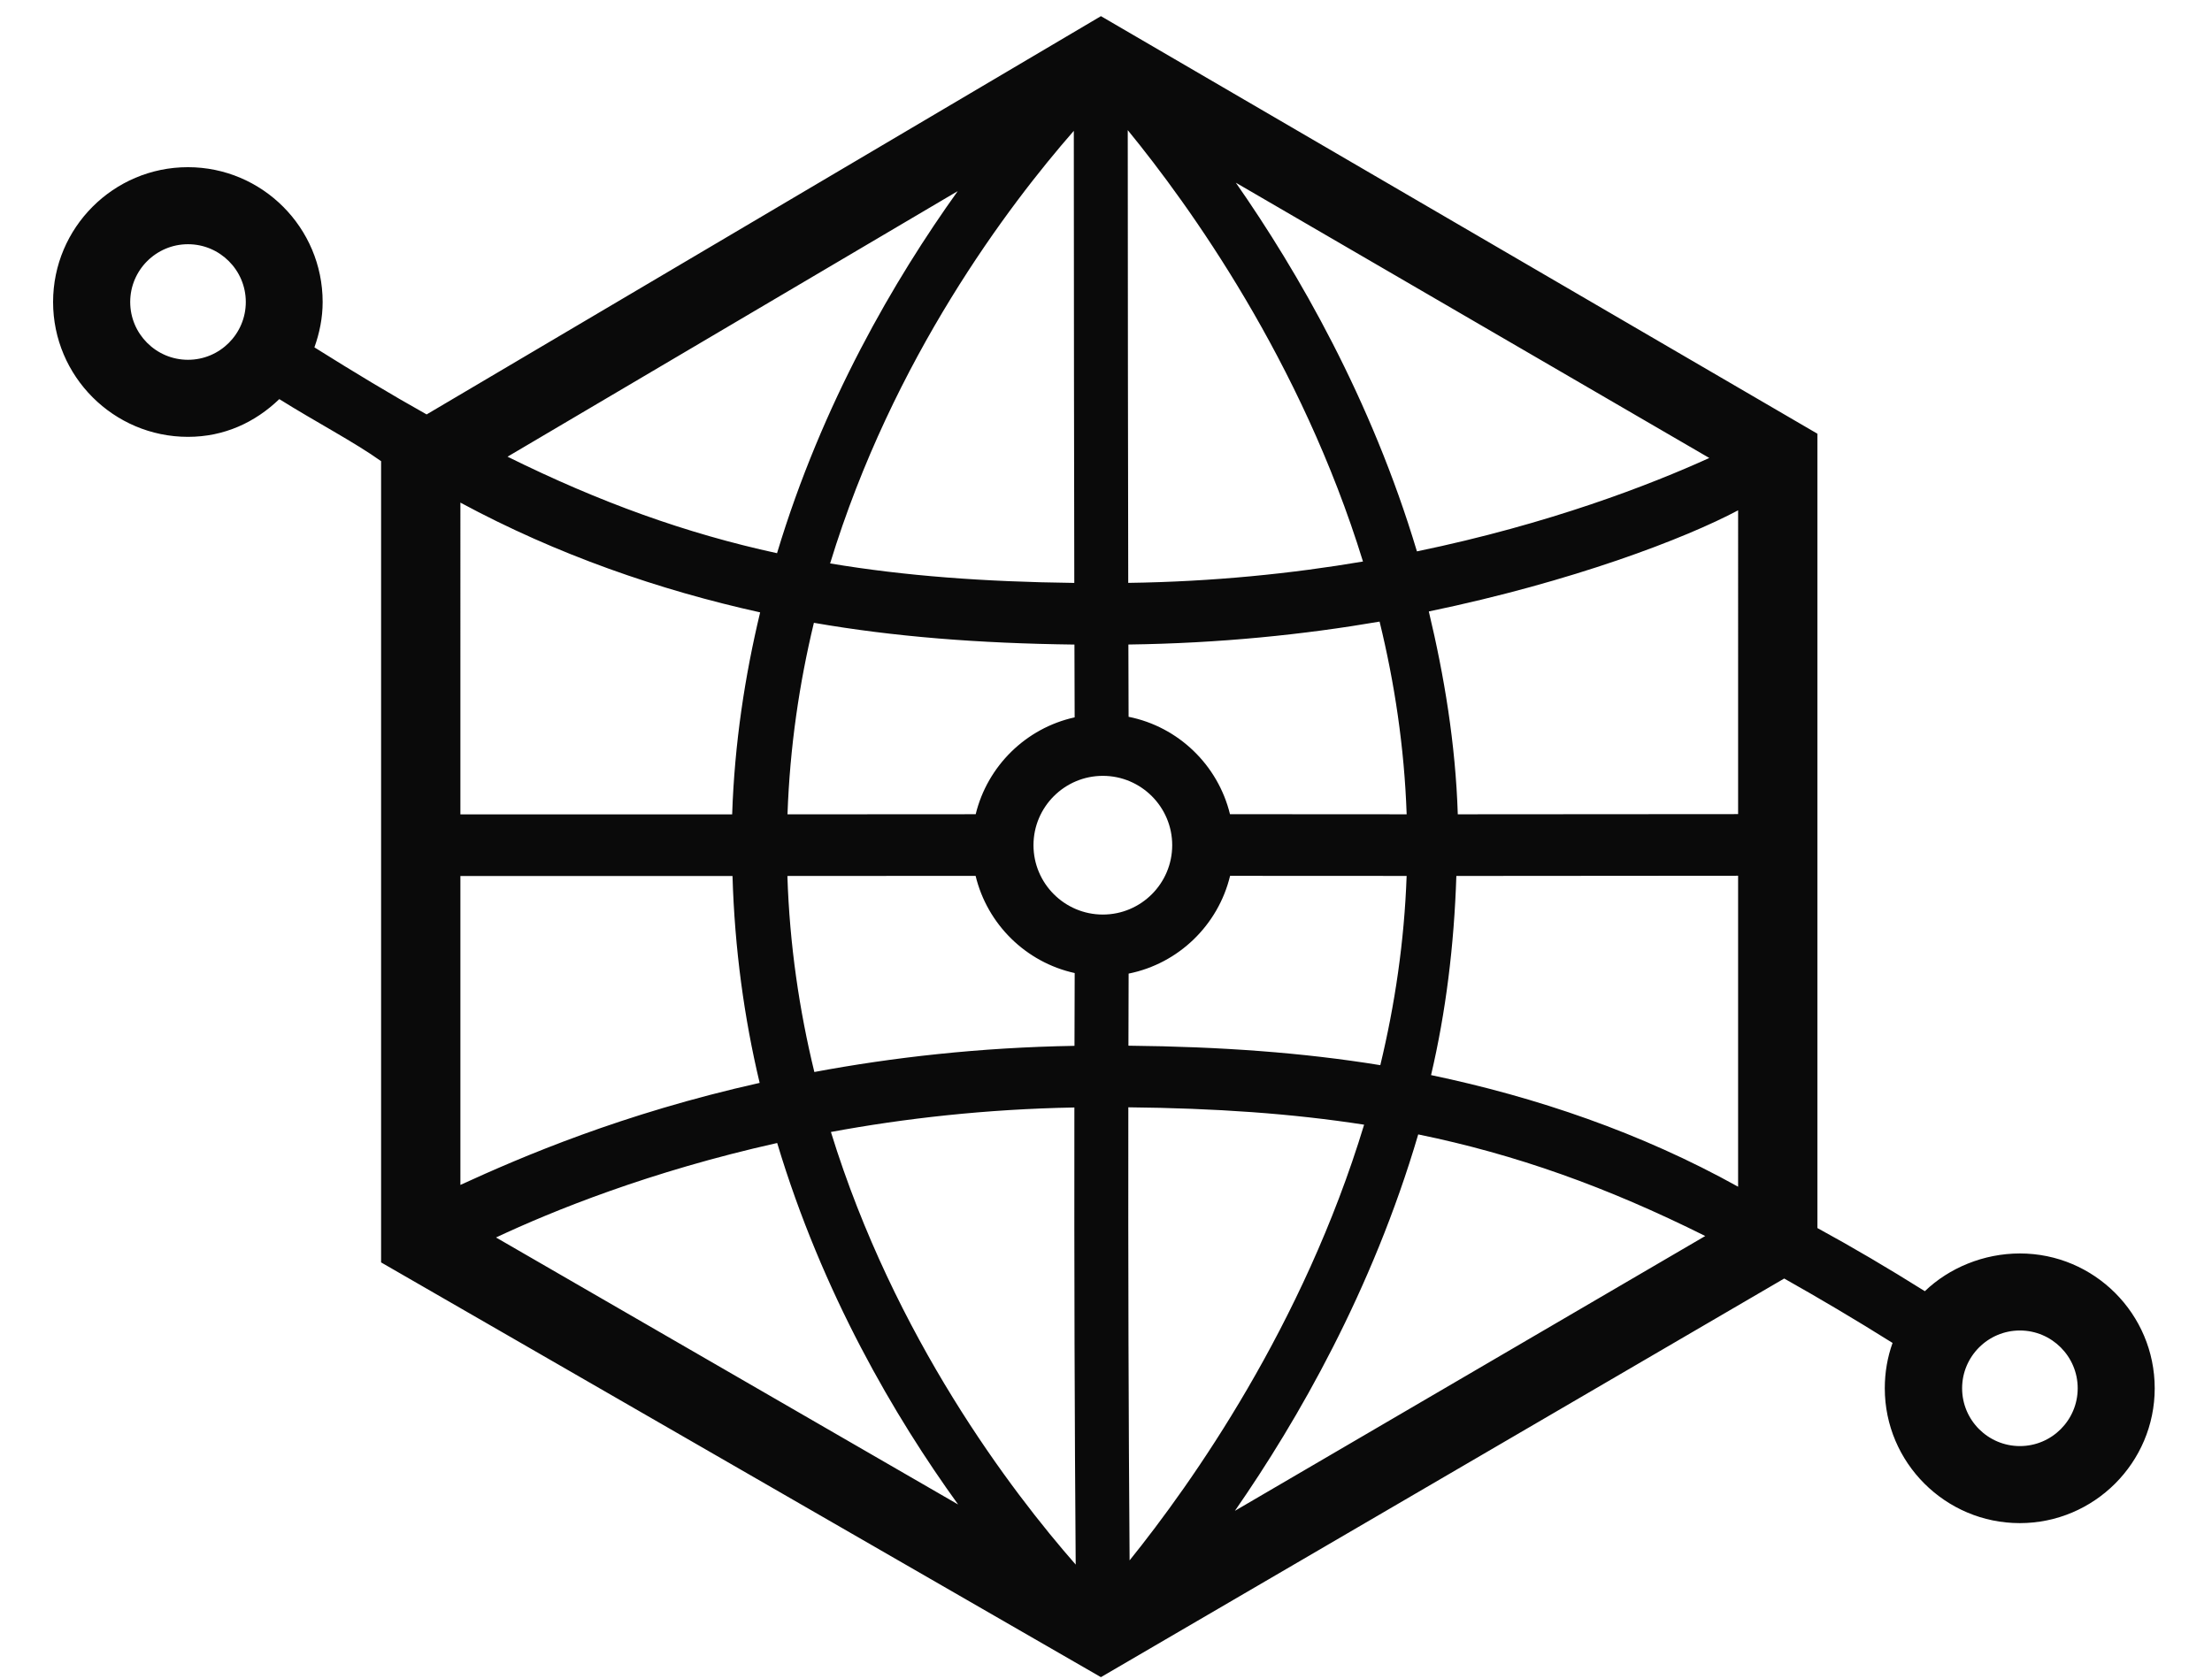
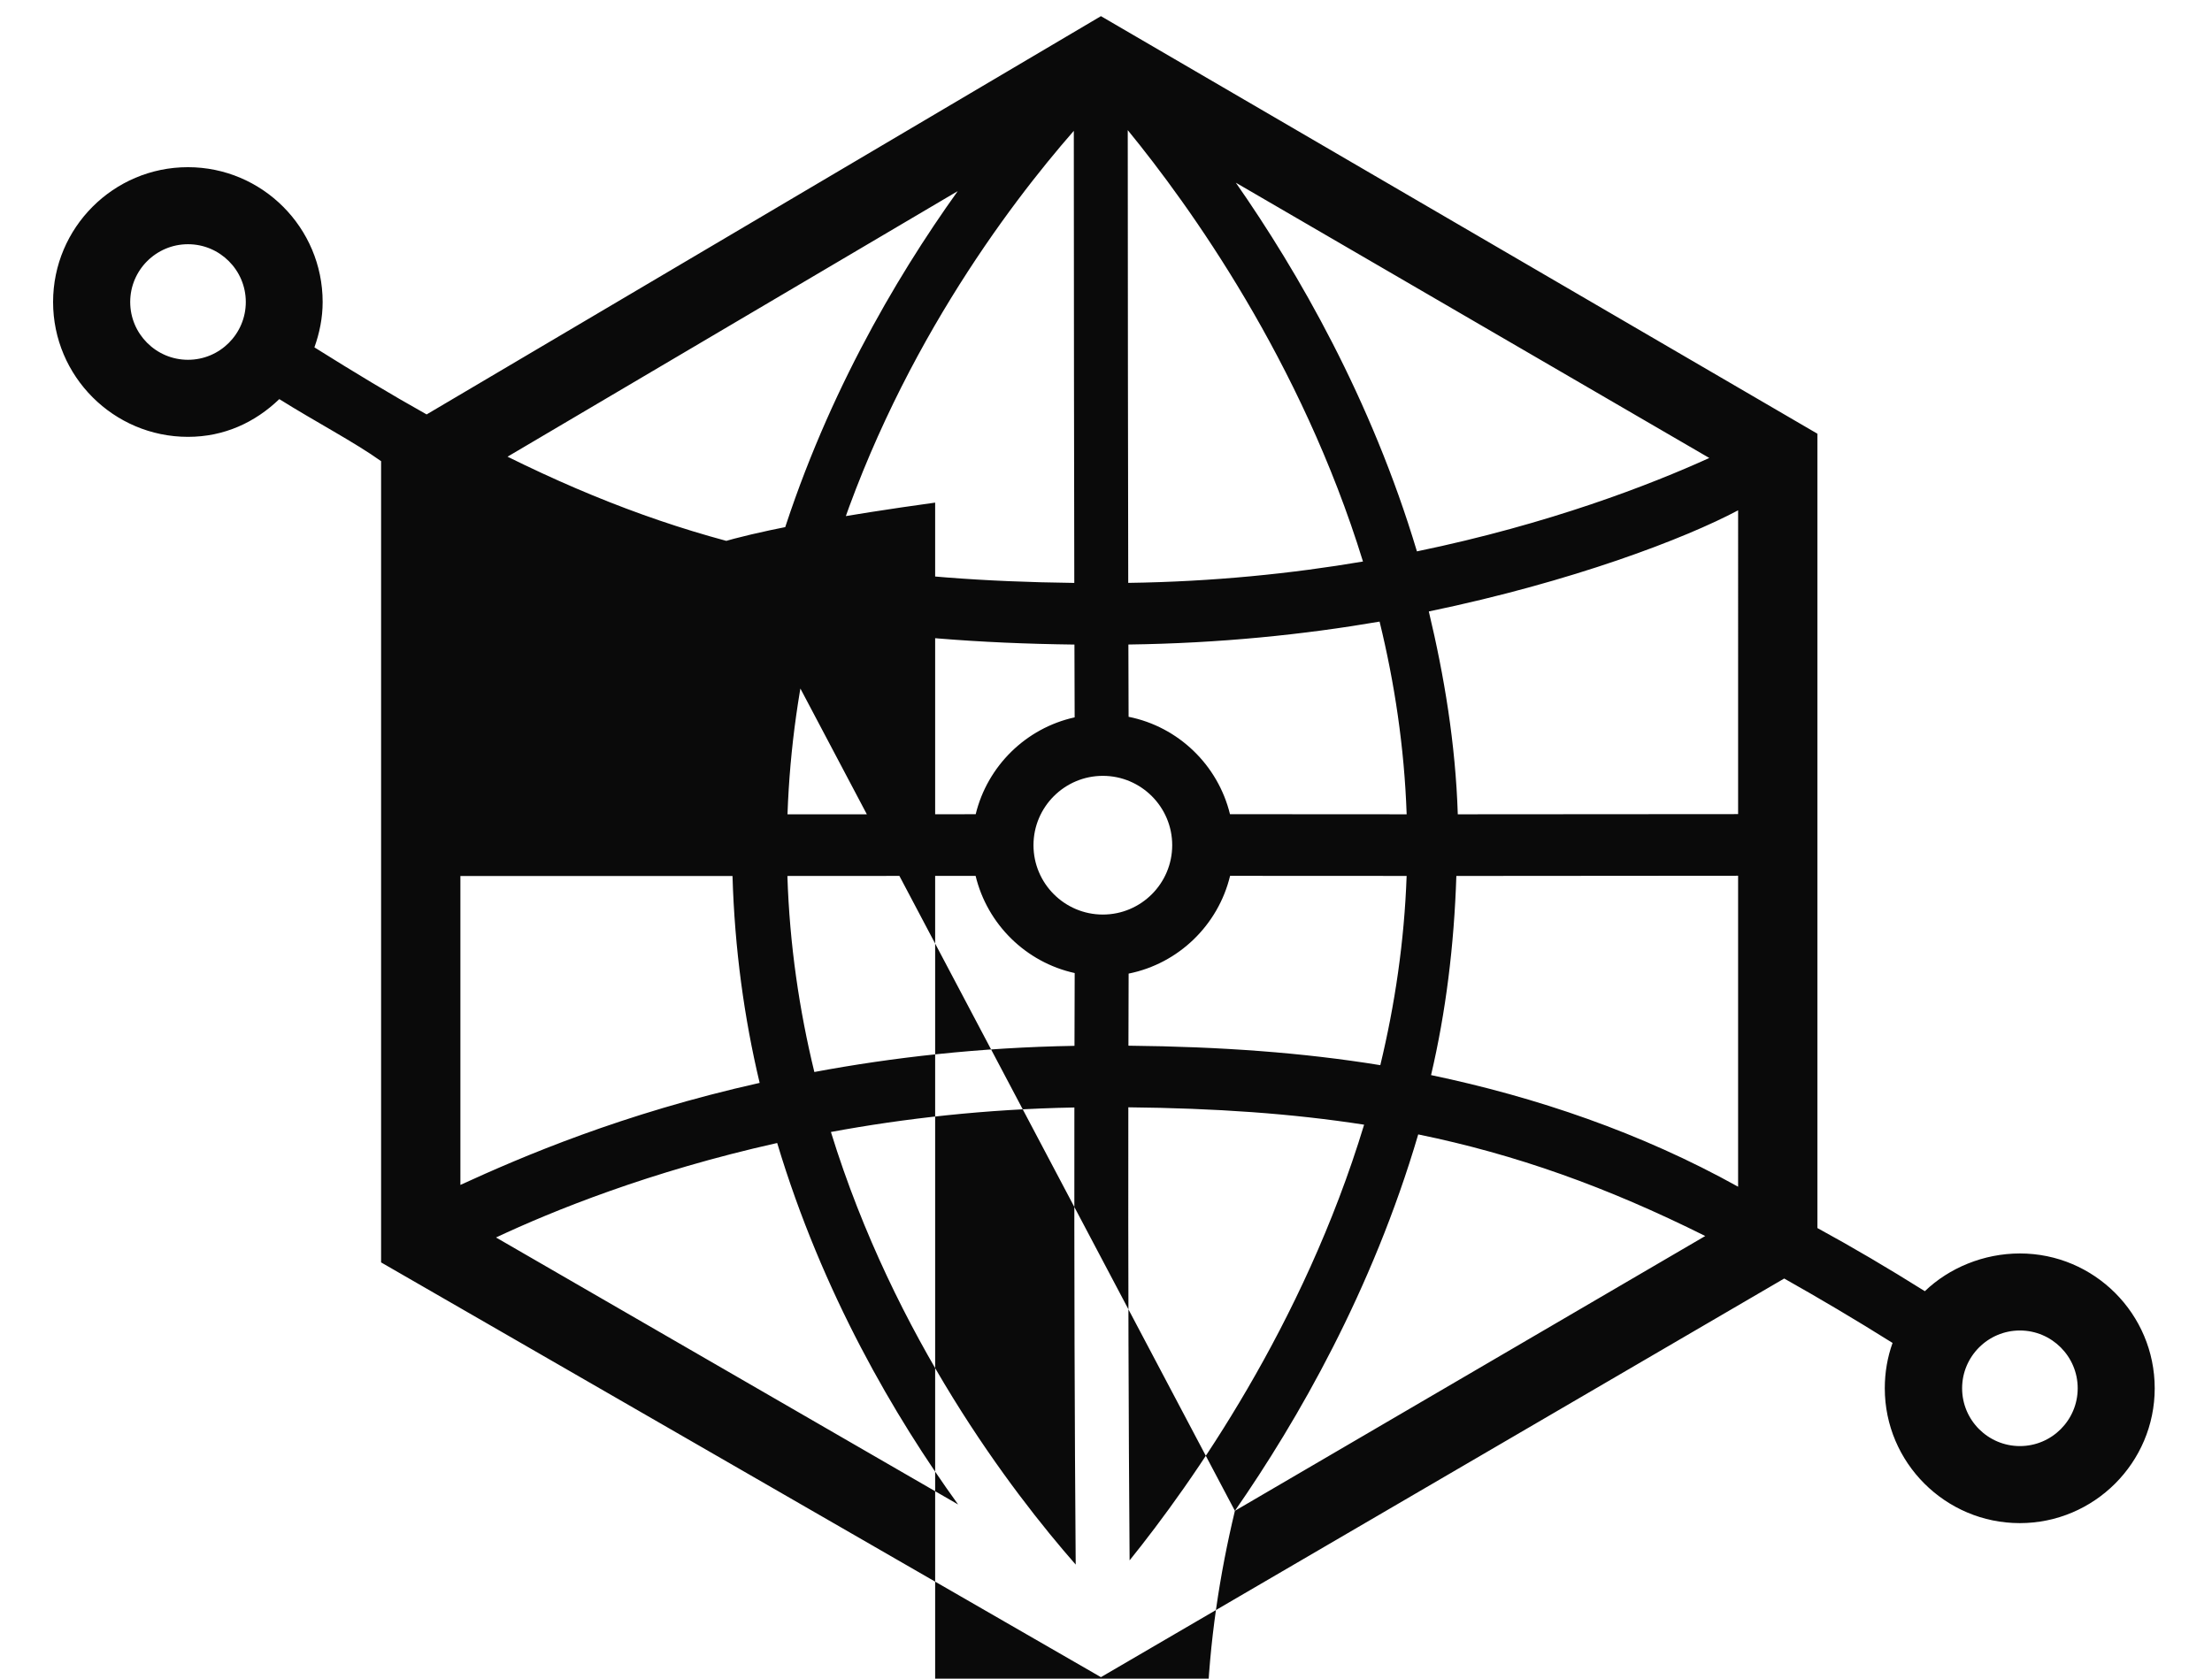
<svg xmlns="http://www.w3.org/2000/svg" version="1.1" id="Layer_1" x="0px" y="0px" width="1484.041px" height="1126.444px" viewBox="0 0 1484.041 1126.444" enable-background="new 0 0 1484.041 1126.444" xml:space="preserve">
  <g>
-     <path fill="#0A0A0A" d="M1355.167,970.385c-21.381,0-38.776-17.402-38.776-38.787c0-21.376,17.396-38.777,38.776-38.777   c21.383,0,38.772,17.401,38.772,38.777C1393.939,952.983,1376.55,970.385,1355.167,970.385L1355.167,970.385L1355.167,970.385z    M828.5,1013.832c42.204-60.792,92.223-147.926,122.993-252.595c65.366,13.417,126.385,35.152,192.567,68.18L828.5,1013.832   L828.5,1013.832z M509.984,410.93c-10.203,42.548-17.189,87.861-18.77,135.539c-59.411,0.014-117.304,0.014-182.332,0.014V337.274   C373.911,372.332,442.366,395.966,509.984,410.93L509.984,410.93L509.984,410.93z M126.134,241.434   c-21.386,0-38.783-17.393-38.783-38.776c0-21.381,17.396-38.777,38.783-38.777c21.382,0,38.775,17.396,38.775,38.777   C164.909,224.042,147.516,241.434,126.134,241.434L126.134,241.434L126.134,241.434z M642.555,128.239   c-42.396,59.216-90.928,142.259-121.242,242.985c-61.111-13.294-118.75-34.073-180.81-64.768L642.555,128.239L642.555,128.239z    M757.072,701.705c0.035-15.894,0.08-32.054,0.131-48.375c33.506-6.714,60.104-32.567,68.069-65.601   c40.947,0.033,80.07,0.058,118.445,0.058c-1.561,44.188-7.951,86.703-17.659,126.985   C874.153,706.333,819.047,702.345,757.072,701.705L757.072,701.705L757.072,701.705z M756.998,743.055   c58.284,0.595,109.821,4.141,158.19,11.664c-40.915,134.825-115.356,240.25-157.331,292.364   C757.143,950.653,756.856,851.446,756.998,743.055L756.998,743.055L756.998,743.055z M521.414,767.003   c30.364,101.122,78.951,183.832,121.395,242.573L332.781,830.405C370.73,812.572,435.802,786.147,521.414,767.003L521.414,767.003   L521.414,767.003z M654.539,587.743c7.84,32.503,33.72,58.014,66.475,65.22c-0.052,16.492-0.099,32.8-0.136,48.845   c-63.855,1.075-122.367,7.805-174.527,17.553c-10.044-41.27-16.609-85.26-18.083-131.542   C569.408,587.801,611.063,587.776,654.539,587.743L654.539,587.743L654.539,587.743z M720.849,432.53   c0.044,16.32,0.09,32.59,0.141,48.846c-32.668,7.196-58.496,32.605-66.396,65.003c-43.477,0.036-85.124,0.057-126.26,0.076   c1.575-45.203,7.98-88.174,17.712-128.525C599.707,427.275,656.571,431.734,720.849,432.53L720.849,432.53L720.849,432.53z    M720.443,115.105c0.045,90.703,0.108,183.617,0.305,276.061c-60.508-0.746-113.772-4.695-163.825-13.083   c42.067-137.66,119.765-240.28,163.501-290.291L720.443,115.105L720.443,115.105z M950.626,369.998   c-30.685-102.479-79.827-187.658-121.498-247.396l317.654,184.723C1107.555,325.135,1039.819,351.547,950.626,369.998   L950.626,369.998L950.626,369.998z M756.634,115.079l-0.02-27.755c41.438,50.653,116.323,154.869,157.818,289.476   c-47.613,8.076-100.398,13.54-157.495,14.337C756.743,298.699,756.688,205.788,756.634,115.079L756.634,115.079L756.634,115.079z    M739.904,613.704c-25.658,0-46.533-20.879-46.533-46.542c0-25.658,20.875-46.534,46.533-46.534   c25.65,0,46.534,20.876,46.534,46.534C786.436,592.825,765.555,613.704,739.904,613.704L739.904,613.704L739.904,613.704z    M721.689,1049.91c-43.198-49.289-121.579-152.185-164.225-290.3c49.102-9.091,103.927-15.365,163.342-16.439   C720.664,852.564,720.955,952.622,721.689,1049.91L721.689,1049.91L721.689,1049.91z M825.201,546.359   c-8.034-32.929-34.581-58.669-68.024-65.359c-0.048-16.136-0.094-32.299-0.136-48.5c61.425-0.811,117.887-6.679,168.528-15.375   c10.008,40.911,16.6,84.195,18.166,129.306C905.338,546.422,866.174,546.397,825.201,546.359L825.201,546.359L825.201,546.359z    M1166.106,546.303c-59.115,0.081-125.271,0.129-188.068,0.129c-1.516-47.653-9.195-93.197-19.441-136.117   c96.413-20,172.04-48.989,207.51-67.866V546.303L1166.106,546.303z M308.883,587.846c65.028,0,123.174,0,182.559-0.017   c1.439,49.008,7.862,95.413,18.209,138.837c-92.266,20.652-159.388,49.493-200.768,68.465V587.846L308.883,587.846z    M960.105,721.433c9.911-42.237,15.459-86.953,16.969-133.632c62.788-0.015,129.917-0.047,189.029-0.143V796.34   C1101.081,760.144,1030.558,736.189,960.105,721.433L960.105,721.433L960.105,721.433z M1355.167,841.125   c-24.299,0-47.515,9.68-63.78,25.323c-24.566-15.415-48.422-29.482-72.068-42.367V291.049L738.621,10.84L286.226,278.1   c-24.145-13.512-48.897-28.455-75.287-45.007c3.421-9.53,5.527-19.745,5.527-30.434c0-49.889-40.524-90.473-90.411-90.473   c-49.891,0-90.441,40.584-90.441,90.473c0,49.892,40.608,90.484,90.503,90.484c24.296,0,44.988-9.677,61.265-25.322   c24.111,15.124,50.555,28.946,68.293,41.639v537.669l482.937,278.314l458.413-267.496c23.151,13.032,47.489,27.402,72.704,43.217   c-3.42,9.528-5.22,19.747-5.22,30.432c0,49.896,40.679,90.484,90.573,90.484c49.896,0,90.521-40.59,90.521-90.484   C1445.604,881.709,1405.058,841.125,1355.167,841.125L1355.167,841.125L1355.167,841.125z" />
+     <path fill="#0A0A0A" d="M1355.167,970.385c-21.381,0-38.776-17.402-38.776-38.787c0-21.376,17.396-38.777,38.776-38.777   c21.383,0,38.772,17.401,38.772,38.777C1393.939,952.983,1376.55,970.385,1355.167,970.385L1355.167,970.385L1355.167,970.385z    M828.5,1013.832c42.204-60.792,92.223-147.926,122.993-252.595c65.366,13.417,126.385,35.152,192.567,68.18L828.5,1013.832   L828.5,1013.832z c-10.203,42.548-17.189,87.861-18.77,135.539c-59.411,0.014-117.304,0.014-182.332,0.014V337.274   C373.911,372.332,442.366,395.966,509.984,410.93L509.984,410.93L509.984,410.93z M126.134,241.434   c-21.386,0-38.783-17.393-38.783-38.776c0-21.381,17.396-38.777,38.783-38.777c21.382,0,38.775,17.396,38.775,38.777   C164.909,224.042,147.516,241.434,126.134,241.434L126.134,241.434L126.134,241.434z M642.555,128.239   c-42.396,59.216-90.928,142.259-121.242,242.985c-61.111-13.294-118.75-34.073-180.81-64.768L642.555,128.239L642.555,128.239z    M757.072,701.705c0.035-15.894,0.08-32.054,0.131-48.375c33.506-6.714,60.104-32.567,68.069-65.601   c40.947,0.033,80.07,0.058,118.445,0.058c-1.561,44.188-7.951,86.703-17.659,126.985   C874.153,706.333,819.047,702.345,757.072,701.705L757.072,701.705L757.072,701.705z M756.998,743.055   c58.284,0.595,109.821,4.141,158.19,11.664c-40.915,134.825-115.356,240.25-157.331,292.364   C757.143,950.653,756.856,851.446,756.998,743.055L756.998,743.055L756.998,743.055z M521.414,767.003   c30.364,101.122,78.951,183.832,121.395,242.573L332.781,830.405C370.73,812.572,435.802,786.147,521.414,767.003L521.414,767.003   L521.414,767.003z M654.539,587.743c7.84,32.503,33.72,58.014,66.475,65.22c-0.052,16.492-0.099,32.8-0.136,48.845   c-63.855,1.075-122.367,7.805-174.527,17.553c-10.044-41.27-16.609-85.26-18.083-131.542   C569.408,587.801,611.063,587.776,654.539,587.743L654.539,587.743L654.539,587.743z M720.849,432.53   c0.044,16.32,0.09,32.59,0.141,48.846c-32.668,7.196-58.496,32.605-66.396,65.003c-43.477,0.036-85.124,0.057-126.26,0.076   c1.575-45.203,7.98-88.174,17.712-128.525C599.707,427.275,656.571,431.734,720.849,432.53L720.849,432.53L720.849,432.53z    M720.443,115.105c0.045,90.703,0.108,183.617,0.305,276.061c-60.508-0.746-113.772-4.695-163.825-13.083   c42.067-137.66,119.765-240.28,163.501-290.291L720.443,115.105L720.443,115.105z M950.626,369.998   c-30.685-102.479-79.827-187.658-121.498-247.396l317.654,184.723C1107.555,325.135,1039.819,351.547,950.626,369.998   L950.626,369.998L950.626,369.998z M756.634,115.079l-0.02-27.755c41.438,50.653,116.323,154.869,157.818,289.476   c-47.613,8.076-100.398,13.54-157.495,14.337C756.743,298.699,756.688,205.788,756.634,115.079L756.634,115.079L756.634,115.079z    M739.904,613.704c-25.658,0-46.533-20.879-46.533-46.542c0-25.658,20.875-46.534,46.533-46.534   c25.65,0,46.534,20.876,46.534,46.534C786.436,592.825,765.555,613.704,739.904,613.704L739.904,613.704L739.904,613.704z    M721.689,1049.91c-43.198-49.289-121.579-152.185-164.225-290.3c49.102-9.091,103.927-15.365,163.342-16.439   C720.664,852.564,720.955,952.622,721.689,1049.91L721.689,1049.91L721.689,1049.91z M825.201,546.359   c-8.034-32.929-34.581-58.669-68.024-65.359c-0.048-16.136-0.094-32.299-0.136-48.5c61.425-0.811,117.887-6.679,168.528-15.375   c10.008,40.911,16.6,84.195,18.166,129.306C905.338,546.422,866.174,546.397,825.201,546.359L825.201,546.359L825.201,546.359z    M1166.106,546.303c-59.115,0.081-125.271,0.129-188.068,0.129c-1.516-47.653-9.195-93.197-19.441-136.117   c96.413-20,172.04-48.989,207.51-67.866V546.303L1166.106,546.303z M308.883,587.846c65.028,0,123.174,0,182.559-0.017   c1.439,49.008,7.862,95.413,18.209,138.837c-92.266,20.652-159.388,49.493-200.768,68.465V587.846L308.883,587.846z    M960.105,721.433c9.911-42.237,15.459-86.953,16.969-133.632c62.788-0.015,129.917-0.047,189.029-0.143V796.34   C1101.081,760.144,1030.558,736.189,960.105,721.433L960.105,721.433L960.105,721.433z M1355.167,841.125   c-24.299,0-47.515,9.68-63.78,25.323c-24.566-15.415-48.422-29.482-72.068-42.367V291.049L738.621,10.84L286.226,278.1   c-24.145-13.512-48.897-28.455-75.287-45.007c3.421-9.53,5.527-19.745,5.527-30.434c0-49.889-40.524-90.473-90.411-90.473   c-49.891,0-90.441,40.584-90.441,90.473c0,49.892,40.608,90.484,90.503,90.484c24.296,0,44.988-9.677,61.265-25.322   c24.111,15.124,50.555,28.946,68.293,41.639v537.669l482.937,278.314l458.413-267.496c23.151,13.032,47.489,27.402,72.704,43.217   c-3.42,9.528-5.22,19.747-5.22,30.432c0,49.896,40.679,90.484,90.573,90.484c49.896,0,90.521-40.59,90.521-90.484   C1445.604,881.709,1405.058,841.125,1355.167,841.125L1355.167,841.125L1355.167,841.125z" />
  </g>
</svg>